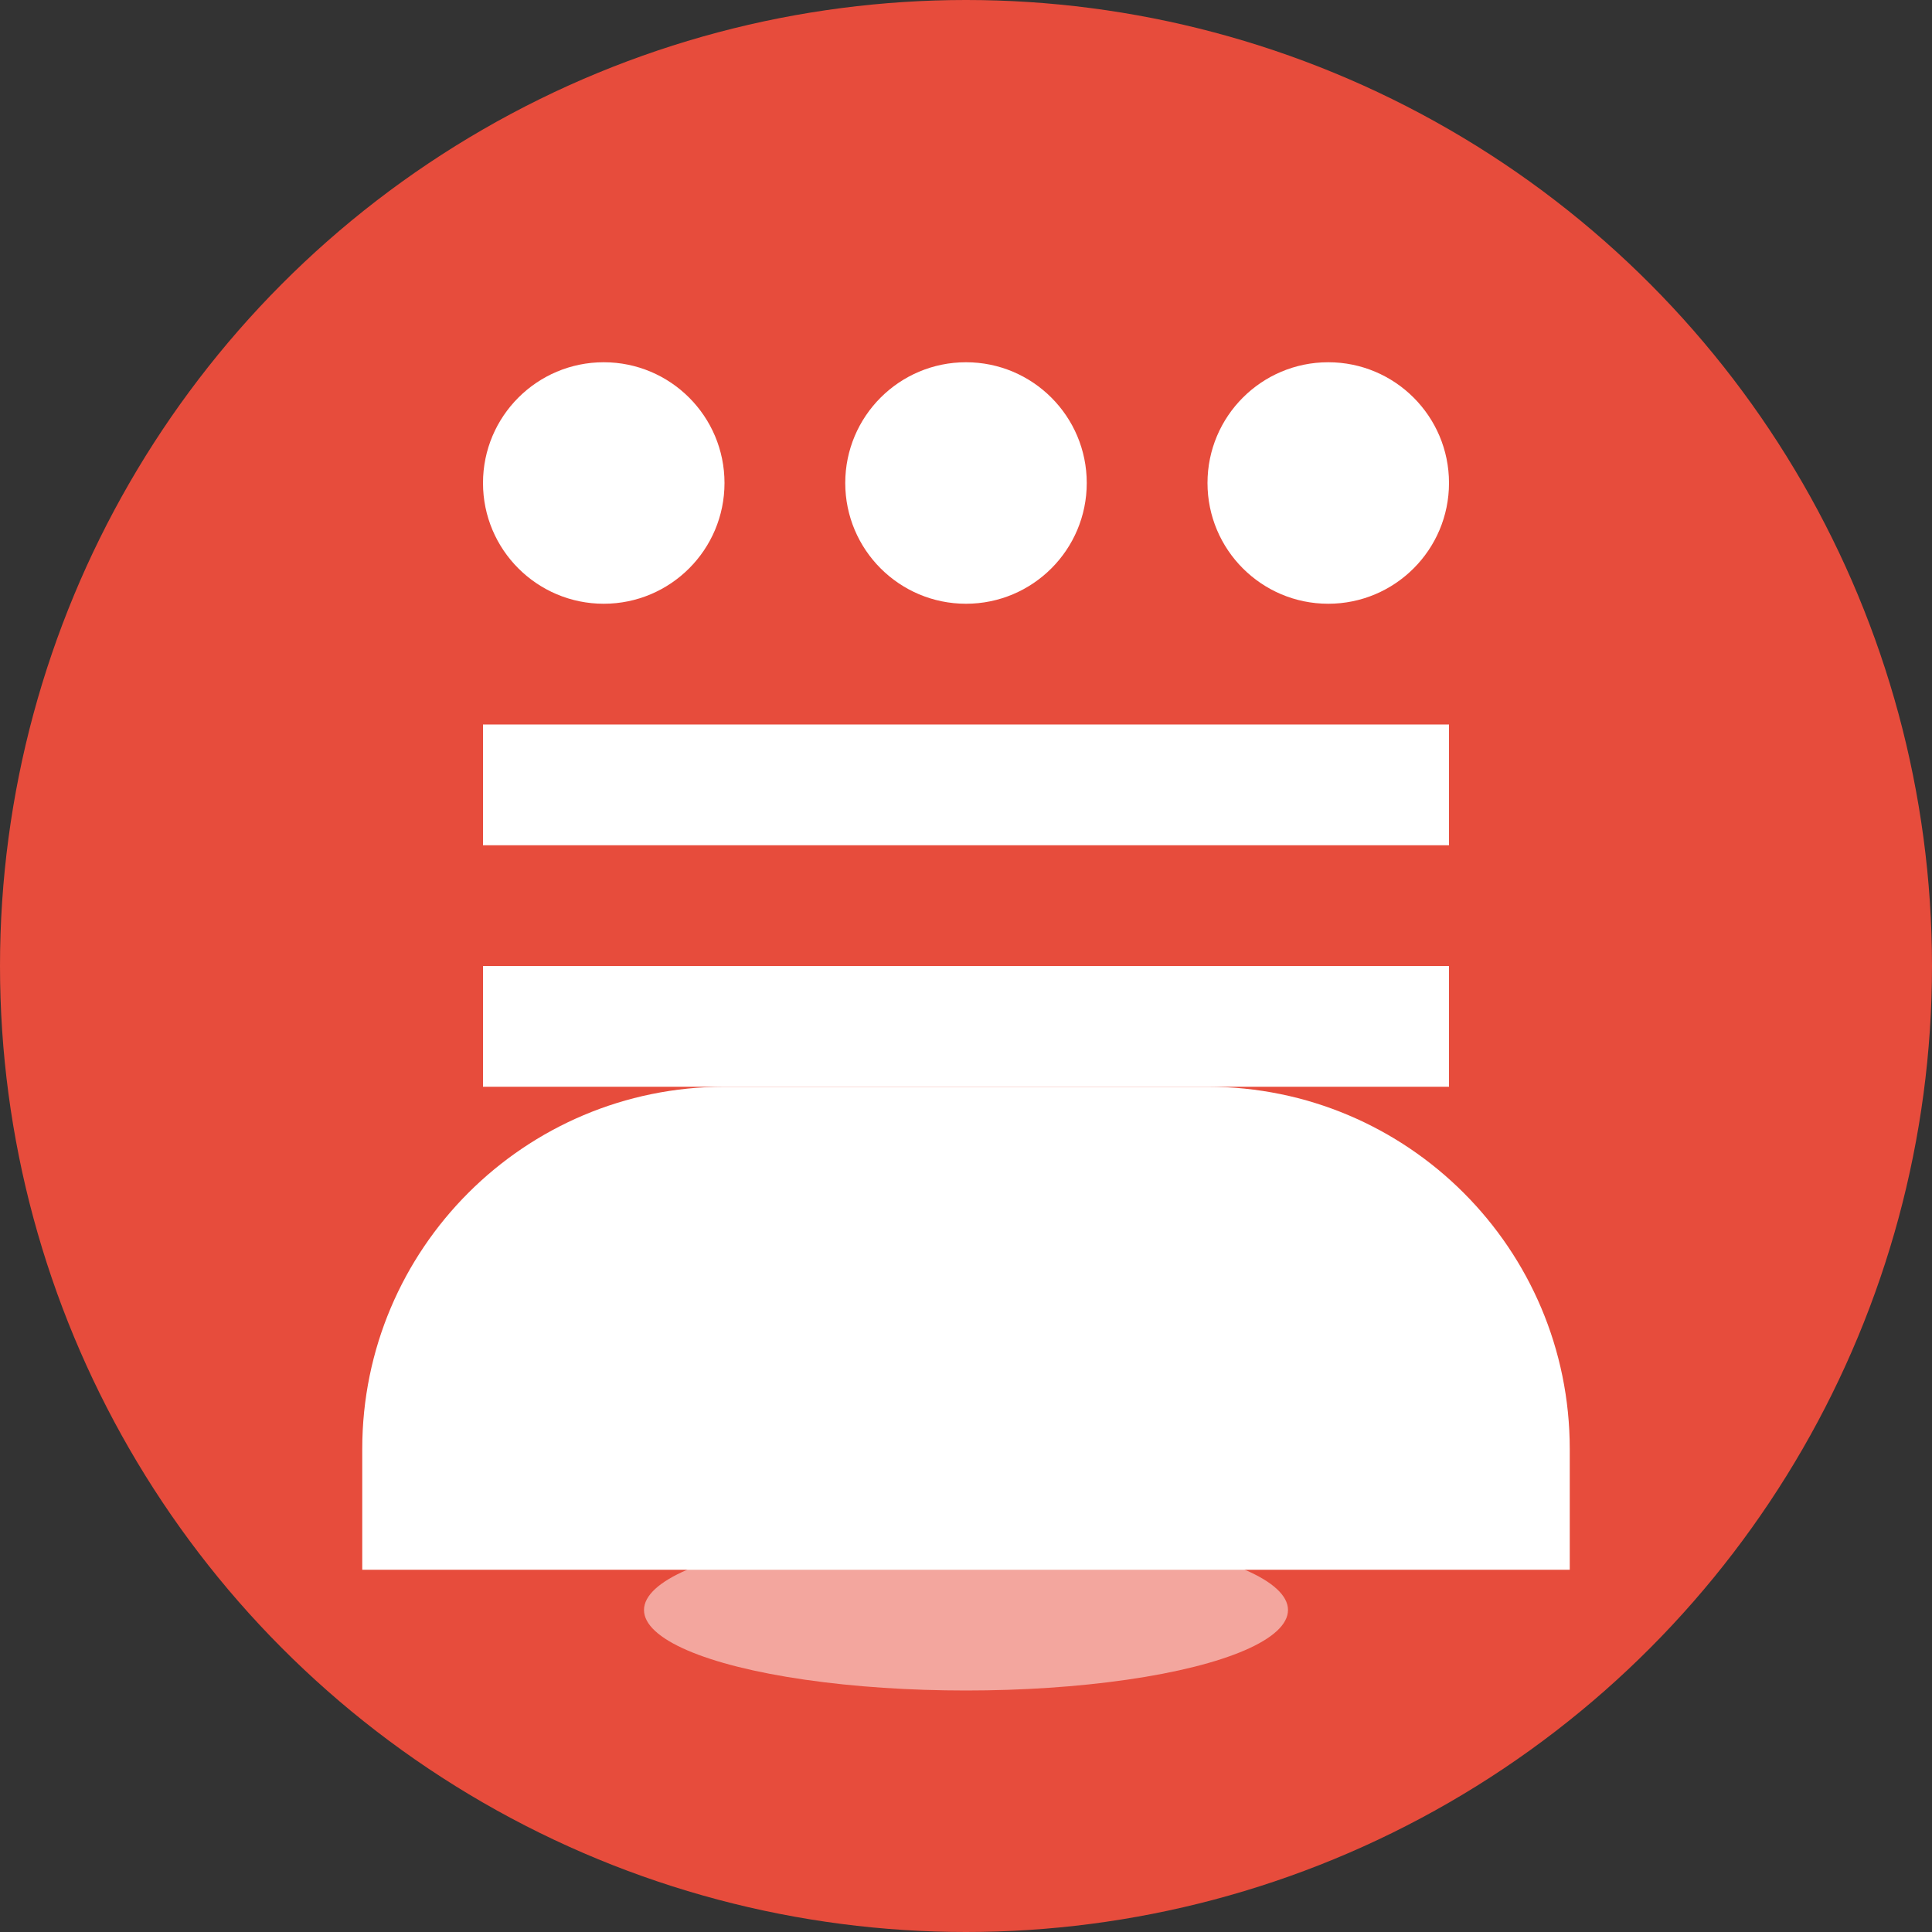
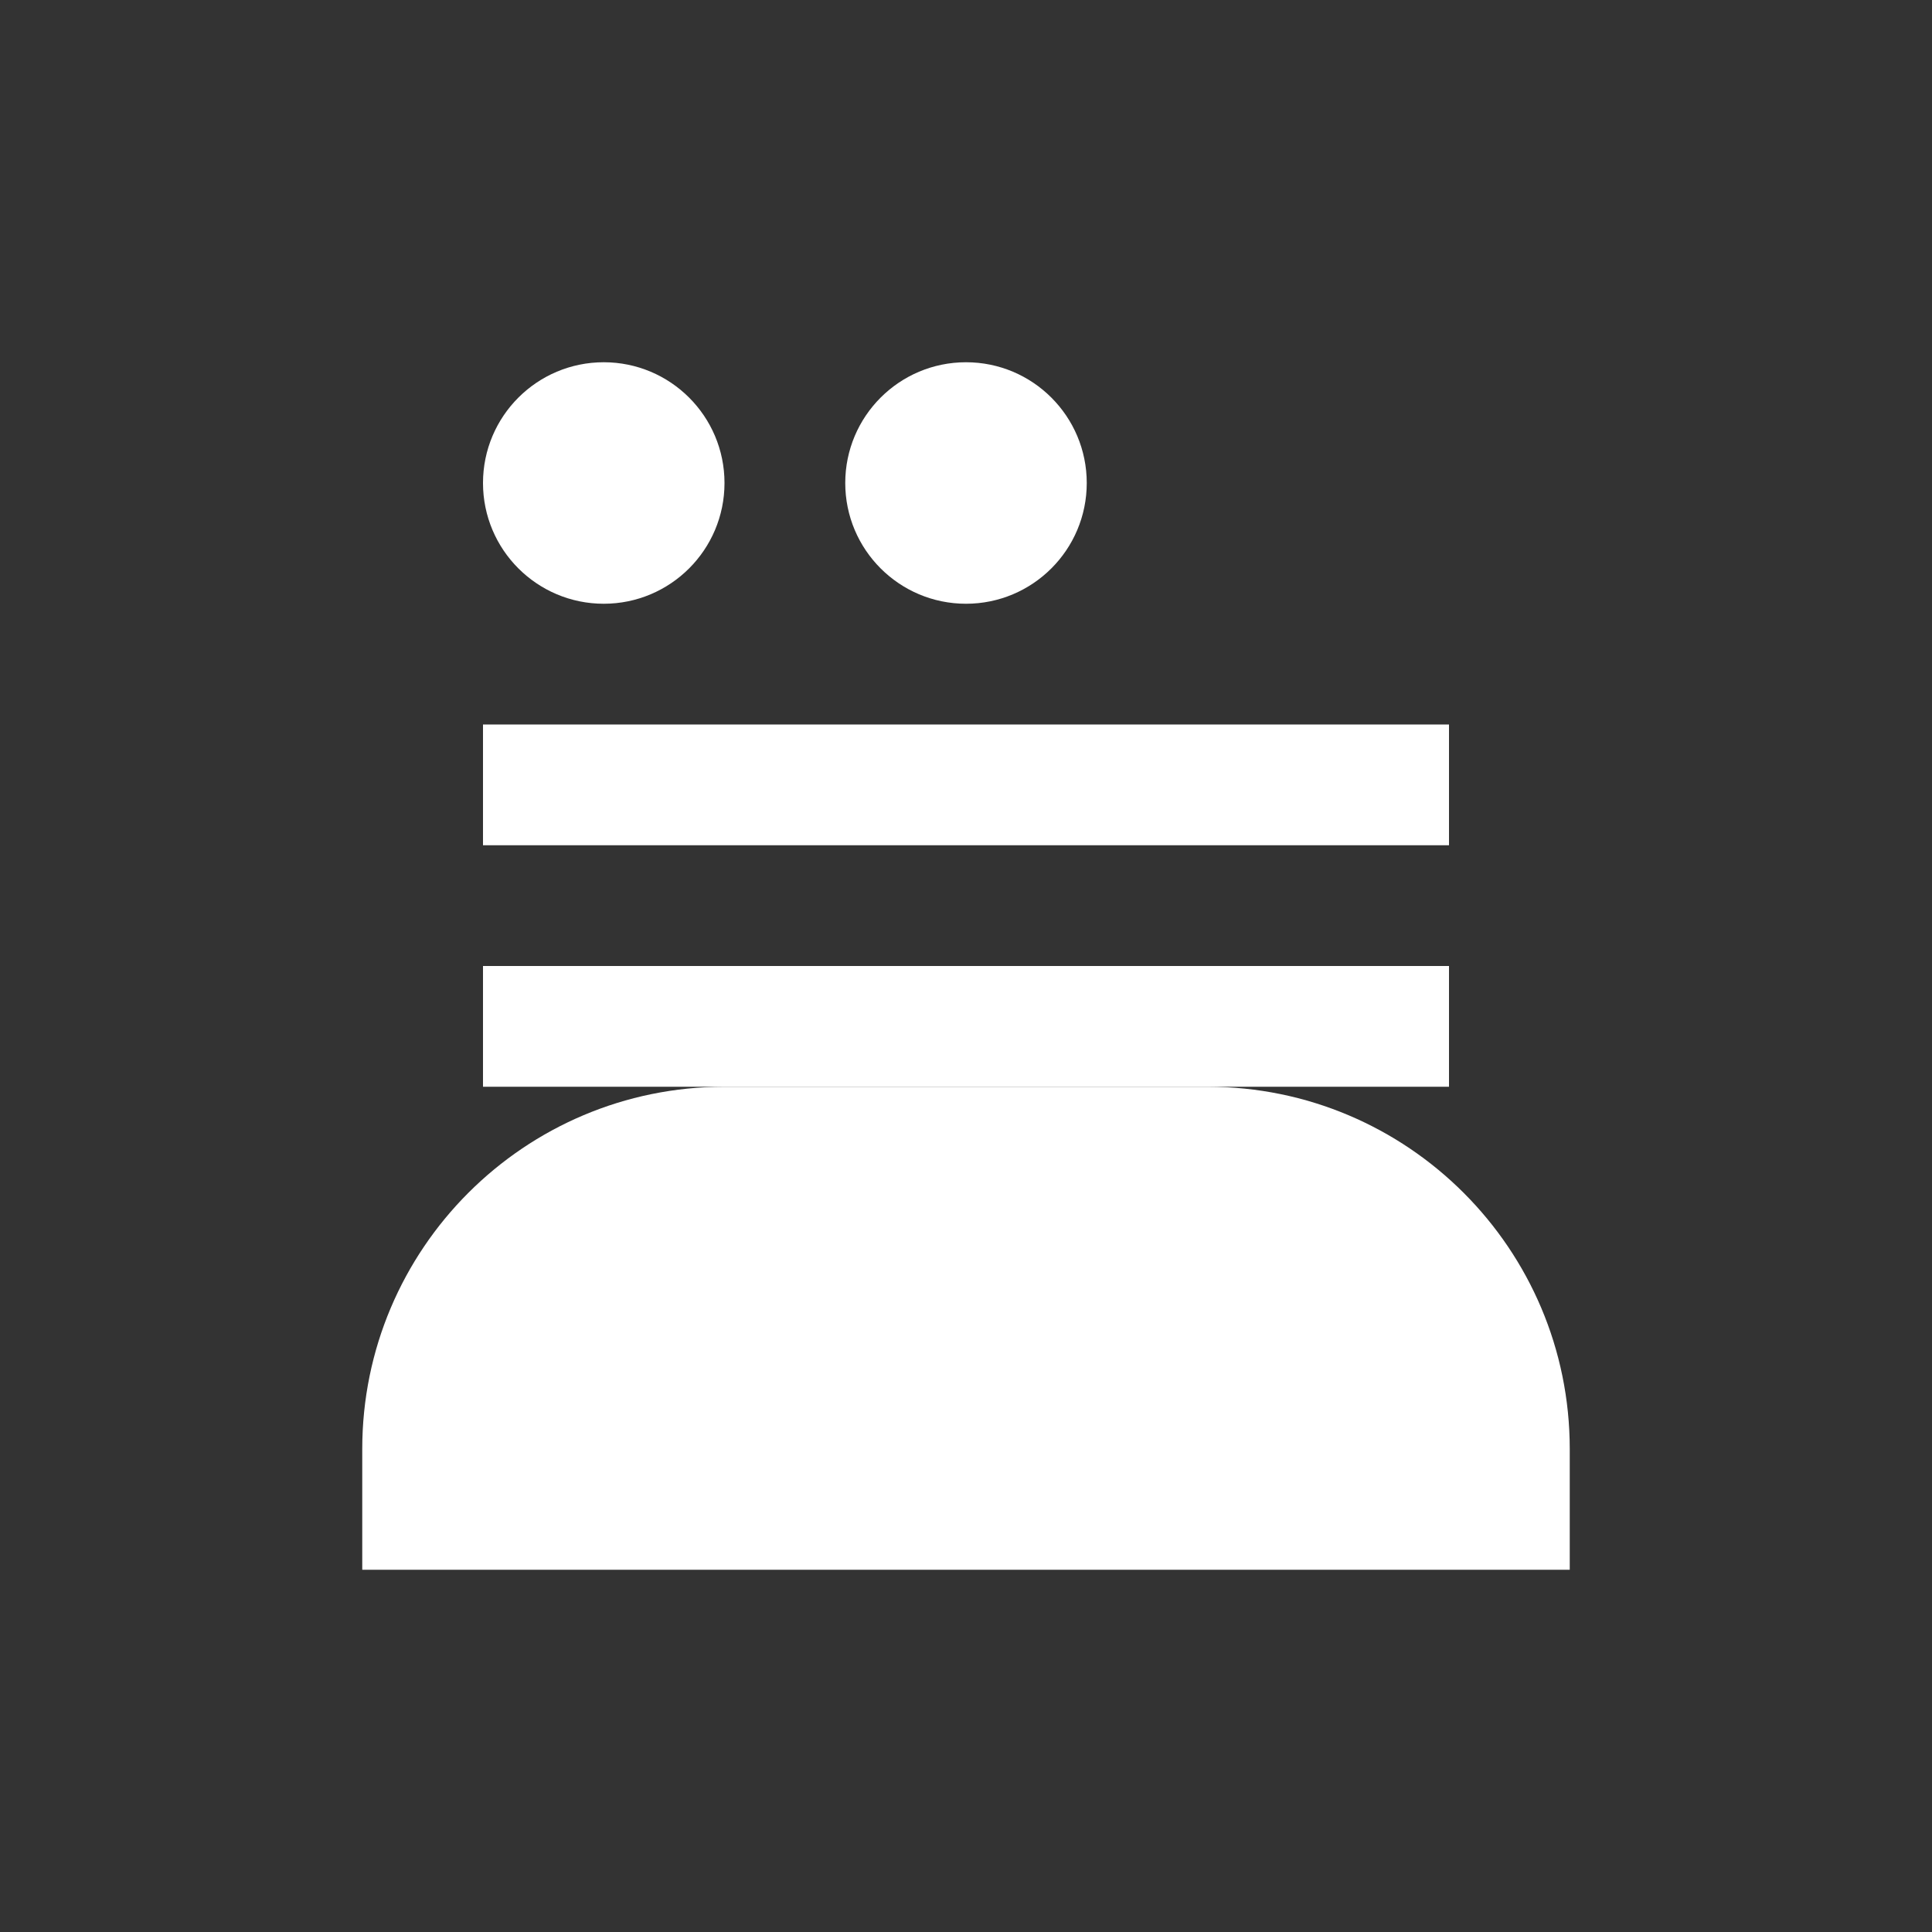
<svg xmlns="http://www.w3.org/2000/svg" width="48" height="48" viewBox="0 0 48 48" fill="none">
  <rect x="0" y="0" width="48" height="48" fill="#333333" stroke="none" />
-   <circle cx="24" cy="24" r="24" fill="#e74c3c" />
  <path d="M12 18h24v3H12v-3zm0 6h24v3H12v-3zm0 6h18v3H12v-3z" fill="white" />
  <circle cx="15" cy="12" r="3" fill="white" />
  <circle cx="24" cy="12" r="3" fill="white" />
-   <circle cx="33" cy="12" r="3" fill="white" />
  <path d="M9 36c0-4.971 4.029-9 9-9h12c4.971 0 9 4.029 9 9v3H9v-3z" fill="white" />
-   <ellipse cx="24" cy="40" rx="8" ry="2" fill="rgba(255,255,255,0.5)" />
</svg>